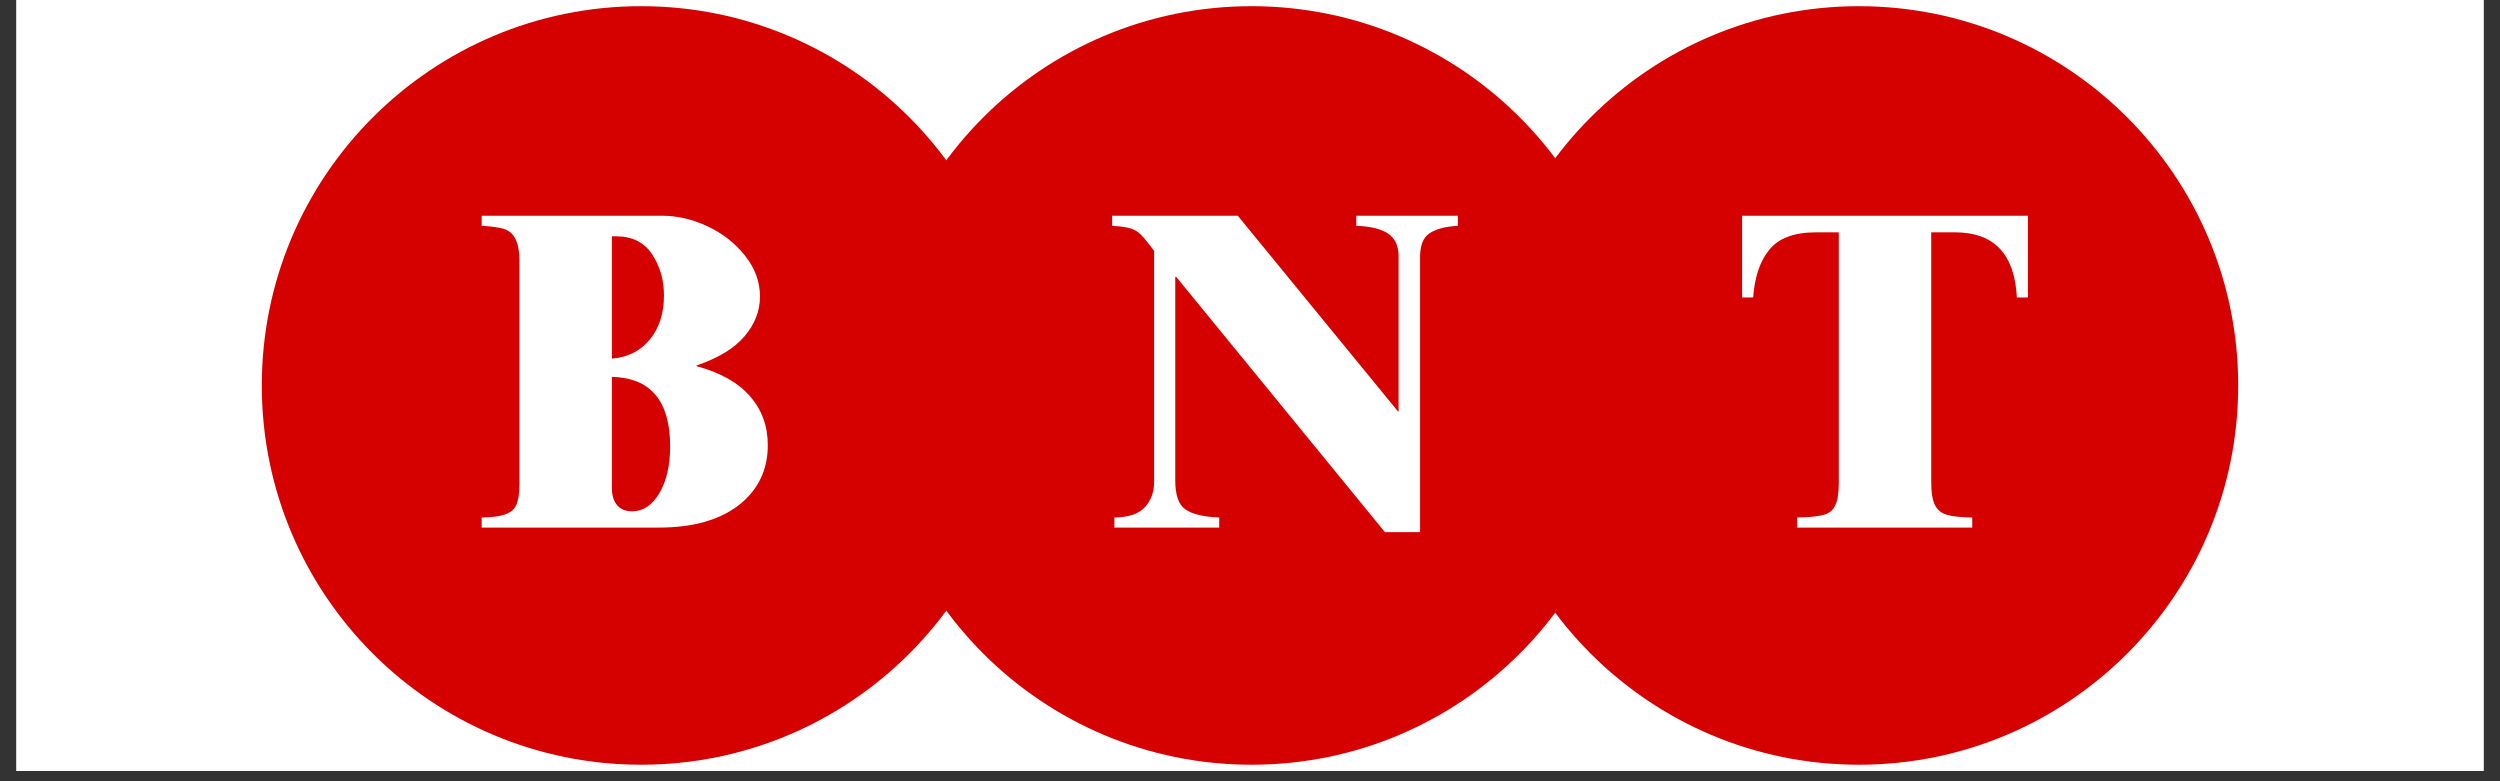
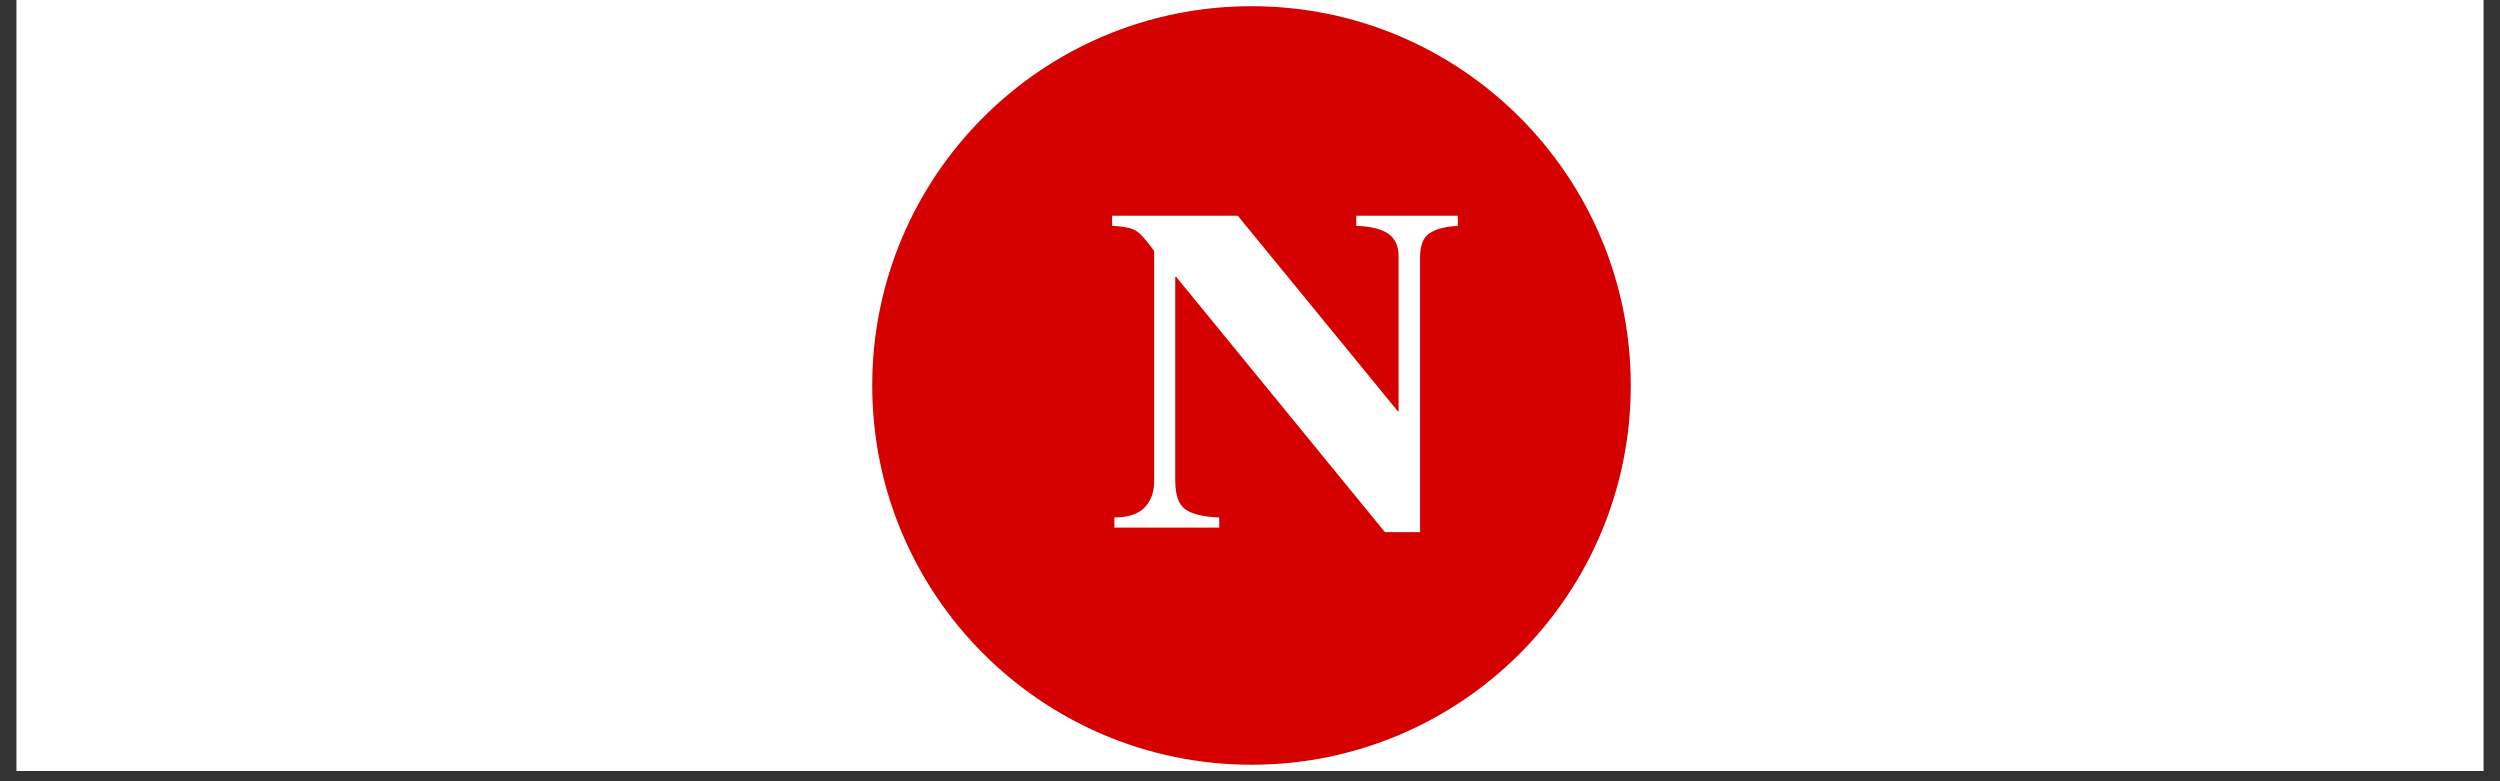
<svg xmlns="http://www.w3.org/2000/svg" width="160" zoomAndPan="magnify" viewBox="0 0 120 37.5" height="50" preserveAspectRatio="xMidYMid meet" version="1.2">
  <rect x="0" y="0" width="120" height="37.5" fill="#333333" stroke="none" />
  <defs>
    <clipPath id="451feb5fce">
      <path d="M 0.789 0 L 119.211 0 L 119.211 37.008 L 0.789 37.008 Z M 0.789 0 " />
    </clipPath>
    <clipPath id="f1bd0fb1cd">
      <path d="M 59.023 0.297 L 95.434 0.297 L 95.434 36.707 L 59.023 36.707 Z M 59.023 0.297 " />
    </clipPath>
    <clipPath id="63d833728c">
      <path d="M 77.227 0.297 C 67.172 0.297 59.023 8.449 59.023 18.504 C 59.023 28.559 67.172 36.707 77.227 36.707 C 87.281 36.707 95.434 28.559 95.434 18.504 C 95.434 8.449 87.281 0.297 77.227 0.297 Z M 77.227 0.297 " />
    </clipPath>
    <clipPath id="b7893908e9">
      <path d="M 0.023 0.297 L 36.434 0.297 L 36.434 36.707 L 0.023 36.707 Z M 0.023 0.297 " />
    </clipPath>
    <clipPath id="7e9d093fae">
-       <path d="M 18.227 0.297 C 8.172 0.297 0.023 8.449 0.023 18.504 C 0.023 28.559 8.172 36.707 18.227 36.707 C 28.281 36.707 36.434 28.559 36.434 18.504 C 36.434 8.449 28.281 0.297 18.227 0.297 Z M 18.227 0.297 " />
-     </clipPath>
+       </clipPath>
    <clipPath id="2537b622f5">
      <rect x="0" width="37" y="0" height="37" />
    </clipPath>
    <clipPath id="4e9a463b46">
      <path d="M 29.867 0.297 L 66.277 0.297 L 66.277 36.707 L 29.867 36.707 Z M 29.867 0.297 " />
    </clipPath>
    <clipPath id="135d5e2913">
      <path d="M 48.074 0.297 C 38.02 0.297 29.867 8.449 29.867 18.504 C 29.867 28.559 38.02 36.707 48.074 36.707 C 58.129 36.707 66.277 28.559 66.277 18.504 C 66.277 8.449 58.129 0.297 48.074 0.297 Z M 48.074 0.297 " />
    </clipPath>
    <clipPath id="68c4c11c34">
      <path d="M 0.867 0.297 L 37.277 0.297 L 37.277 36.707 L 0.867 36.707 Z M 0.867 0.297 " />
    </clipPath>
    <clipPath id="aa964071b8">
      <path d="M 19.074 0.297 C 9.02 0.297 0.867 8.449 0.867 18.504 C 0.867 28.559 9.02 36.707 19.074 36.707 C 29.129 36.707 37.277 28.559 37.277 18.504 C 37.277 8.449 29.129 0.297 19.074 0.297 Z M 19.074 0.297 " />
    </clipPath>
    <clipPath id="051e3c8be0">
      <rect x="0" width="38" y="0" height="37" />
    </clipPath>
    <clipPath id="b29607bcfb">
      <path d="M 0.566 0.297 L 36.977 0.297 L 36.977 36.707 L 0.566 36.707 Z M 0.566 0.297 " />
    </clipPath>
    <clipPath id="2e17ba5303">
-       <path d="M 18.773 0.297 C 8.719 0.297 0.566 8.449 0.566 18.504 C 0.566 28.559 8.719 36.707 18.773 36.707 C 28.828 36.707 36.977 28.559 36.977 18.504 C 36.977 8.449 28.828 0.297 18.773 0.297 Z M 18.773 0.297 " />
-     </clipPath>
+       </clipPath>
    <clipPath id="5ed9574d4d">
      <path d="M 0.566 0.297 L 36.977 0.297 L 36.977 36.707 L 0.566 36.707 Z M 0.566 0.297 " />
    </clipPath>
    <clipPath id="63f344fdfd">
-       <path d="M 18.773 0.297 C 8.719 0.297 0.566 8.449 0.566 18.504 C 0.566 28.559 8.719 36.707 18.773 36.707 C 28.828 36.707 36.977 28.559 36.977 18.504 C 36.977 8.449 28.828 0.297 18.773 0.297 Z M 18.773 0.297 " />
-     </clipPath>
+       </clipPath>
    <clipPath id="deb4bf13fa">
      <rect x="0" width="37" y="0" height="37" />
    </clipPath>
    <clipPath id="8995bf3ca3">
      <rect x="0" width="96" y="0" height="37" />
    </clipPath>
  </defs>
  <g id="bcb8db839f">
    <g clip-rule="nonzero" clip-path="url(#451feb5fce)">
-       <path style=" stroke:none;fill-rule:nonzero;fill:#ffffff;fill-opacity:1;" d="M 0.789 0 L 119.211 0 L 119.211 37.008 L 0.789 37.008 Z M 0.789 0 " />
      <path style=" stroke:none;fill-rule:nonzero;fill:#ffffff;fill-opacity:1;" d="M 0.789 0 L 119.211 0 L 119.211 37.008 L 0.789 37.008 Z M 0.789 0 " />
    </g>
    <g transform="matrix(1,0,0,1,12,-0)">
      <g clip-path="url(#8995bf3ca3)">
        <g clip-rule="nonzero" clip-path="url(#f1bd0fb1cd)">
          <g clip-rule="nonzero" clip-path="url(#63d833728c)">
            <g transform="matrix(1,0,0,1,59,-0)">
              <g id="9a9ec3e554" clip-path="url(#2537b622f5)">
                <g clip-rule="nonzero" clip-path="url(#b7893908e9)">
                  <g clip-rule="nonzero" clip-path="url(#7e9d093fae)">
                    <path style=" stroke:none;fill-rule:nonzero;fill:#d50000;fill-opacity:1;" d="M 0.023 0.297 L 36.434 0.297 L 36.434 36.707 L 0.023 36.707 Z M 0.023 0.297 " />
                  </g>
                </g>
              </g>
            </g>
          </g>
        </g>
        <g clip-rule="nonzero" clip-path="url(#4e9a463b46)">
          <g clip-rule="nonzero" clip-path="url(#135d5e2913)">
            <g transform="matrix(1,0,0,1,29,-0)">
              <g id="abce86e5eb" clip-path="url(#051e3c8be0)">
                <g clip-rule="nonzero" clip-path="url(#68c4c11c34)">
                  <g clip-rule="nonzero" clip-path="url(#aa964071b8)">
                    <path style=" stroke:none;fill-rule:nonzero;fill:#d50000;fill-opacity:1;" d="M 0.867 0.297 L 37.277 0.297 L 37.277 36.707 L 0.867 36.707 Z M 0.867 0.297 " />
                  </g>
                </g>
              </g>
            </g>
          </g>
        </g>
        <g clip-rule="nonzero" clip-path="url(#b29607bcfb)">
          <g clip-rule="nonzero" clip-path="url(#2e17ba5303)">
            <g transform="matrix(1,0,0,1,0,-0)">
              <g id="e37445f752" clip-path="url(#deb4bf13fa)">
                <g clip-rule="nonzero" clip-path="url(#5ed9574d4d)">
                  <g clip-rule="nonzero" clip-path="url(#63f344fdfd)">
                    <path style=" stroke:none;fill-rule:nonzero;fill:#d50000;fill-opacity:1;" d="M 0.566 0.297 L 36.977 0.297 L 36.977 36.707 L 0.566 36.707 Z M 0.566 0.297 " />
                  </g>
                </g>
              </g>
            </g>
          </g>
        </g>
        <g style="fill:#ffffff;fill-opacity:1;">
          <g transform="translate(71.293, 25.324)">
            <path style="stroke:none" d="M 14.047 -11.047 L 13.516 -11.047 C 13.41 -13.129 12.422 -14.172 10.547 -14.172 L 9.406 -14.172 L 9.406 -2.172 C 9.406 -1.672 9.469 -1.301 9.594 -1.062 C 9.719 -0.832 9.91 -0.68 10.172 -0.609 C 10.43 -0.535 10.832 -0.492 11.375 -0.484 L 11.375 0 L 2.969 0 L 2.969 -0.484 C 3.539 -0.492 3.961 -0.535 4.234 -0.609 C 4.504 -0.68 4.691 -0.832 4.797 -1.062 C 4.91 -1.289 4.969 -1.648 4.969 -2.141 L 4.969 -14.172 L 3.875 -14.172 C 2.832 -14.172 2.086 -13.895 1.641 -13.344 C 1.191 -12.801 0.93 -12.035 0.859 -11.047 L 0.328 -11.047 L 0.328 -14.969 L 14.047 -14.969 Z M 14.047 -11.047 " />
          </g>
        </g>
        <g style="fill:#ffffff;fill-opacity:1;">
          <g transform="translate(41.007, 25.324)">
            <path style="stroke:none" d="M 14.094 -5.578 L 14.125 -5.578 L 14.125 -13.031 C 14.125 -13.52 13.957 -13.879 13.625 -14.109 C 13.289 -14.336 12.781 -14.461 12.094 -14.484 L 12.094 -14.969 L 16.969 -14.969 L 16.969 -14.484 C 16.375 -14.453 15.922 -14.332 15.609 -14.125 C 15.305 -13.926 15.156 -13.539 15.156 -12.969 L 15.156 0.219 L 13.469 0.219 L 3.453 -12.031 L 3.406 -12.031 L 3.406 -2.25 C 3.406 -1.562 3.566 -1.102 3.891 -0.875 C 4.211 -0.645 4.754 -0.516 5.516 -0.484 L 5.516 0 L 0.484 0 L 0.484 -0.484 C 1.172 -0.492 1.66 -0.66 1.953 -0.984 C 2.242 -1.305 2.391 -1.707 2.391 -2.188 L 2.391 -13.281 C 2.098 -13.676 1.875 -13.945 1.719 -14.094 C 1.562 -14.238 1.391 -14.332 1.203 -14.375 C 1.023 -14.426 0.75 -14.461 0.375 -14.484 L 0.375 -14.969 L 6.406 -14.969 Z M 14.094 -5.578 " />
          </g>
        </g>
        <g style="fill:#ffffff;fill-opacity:1;">
          <g transform="translate(10.698, 25.324)">
            <path style="stroke:none" d="M 13.781 -11.094 C 13.781 -10.395 13.531 -9.754 13.031 -9.172 C 12.539 -8.598 11.773 -8.133 10.734 -7.781 L 10.734 -7.75 C 11.879 -7.438 12.734 -6.957 13.297 -6.312 C 13.867 -5.664 14.156 -4.879 14.156 -3.953 C 14.156 -2.766 13.691 -1.805 12.766 -1.078 C 11.836 -0.359 10.555 0 8.922 0 L 0.422 0 L 0.422 -0.484 C 0.91 -0.492 1.281 -0.539 1.531 -0.625 C 1.789 -0.707 1.973 -0.859 2.078 -1.078 C 2.18 -1.297 2.234 -1.625 2.234 -2.062 L 2.234 -12.781 C 2.234 -13.27 2.164 -13.633 2.031 -13.875 C 1.906 -14.113 1.719 -14.27 1.469 -14.344 C 1.219 -14.414 0.867 -14.461 0.422 -14.484 L 0.422 -14.969 L 9.078 -14.969 C 9.816 -14.969 10.551 -14.797 11.281 -14.453 C 12.008 -14.109 12.609 -13.633 13.078 -13.031 C 13.547 -12.438 13.781 -11.789 13.781 -11.094 Z M 9.172 -11.141 C 9.172 -11.879 8.984 -12.535 8.609 -13.109 C 8.234 -13.691 7.645 -13.984 6.844 -13.984 L 6.672 -13.984 L 6.672 -8.109 C 7.43 -8.172 8.035 -8.473 8.484 -9.016 C 8.941 -9.566 9.172 -10.273 9.172 -11.141 Z M 7.641 -0.781 C 8.172 -0.781 8.609 -1.07 8.953 -1.656 C 9.297 -2.238 9.469 -2.984 9.469 -3.891 C 9.469 -6.078 8.535 -7.191 6.672 -7.234 L 6.672 -1.906 C 6.672 -1.551 6.754 -1.273 6.922 -1.078 C 7.086 -0.879 7.328 -0.781 7.641 -0.781 Z M 7.641 -0.781 " />
          </g>
        </g>
      </g>
    </g>
  </g>
</svg>